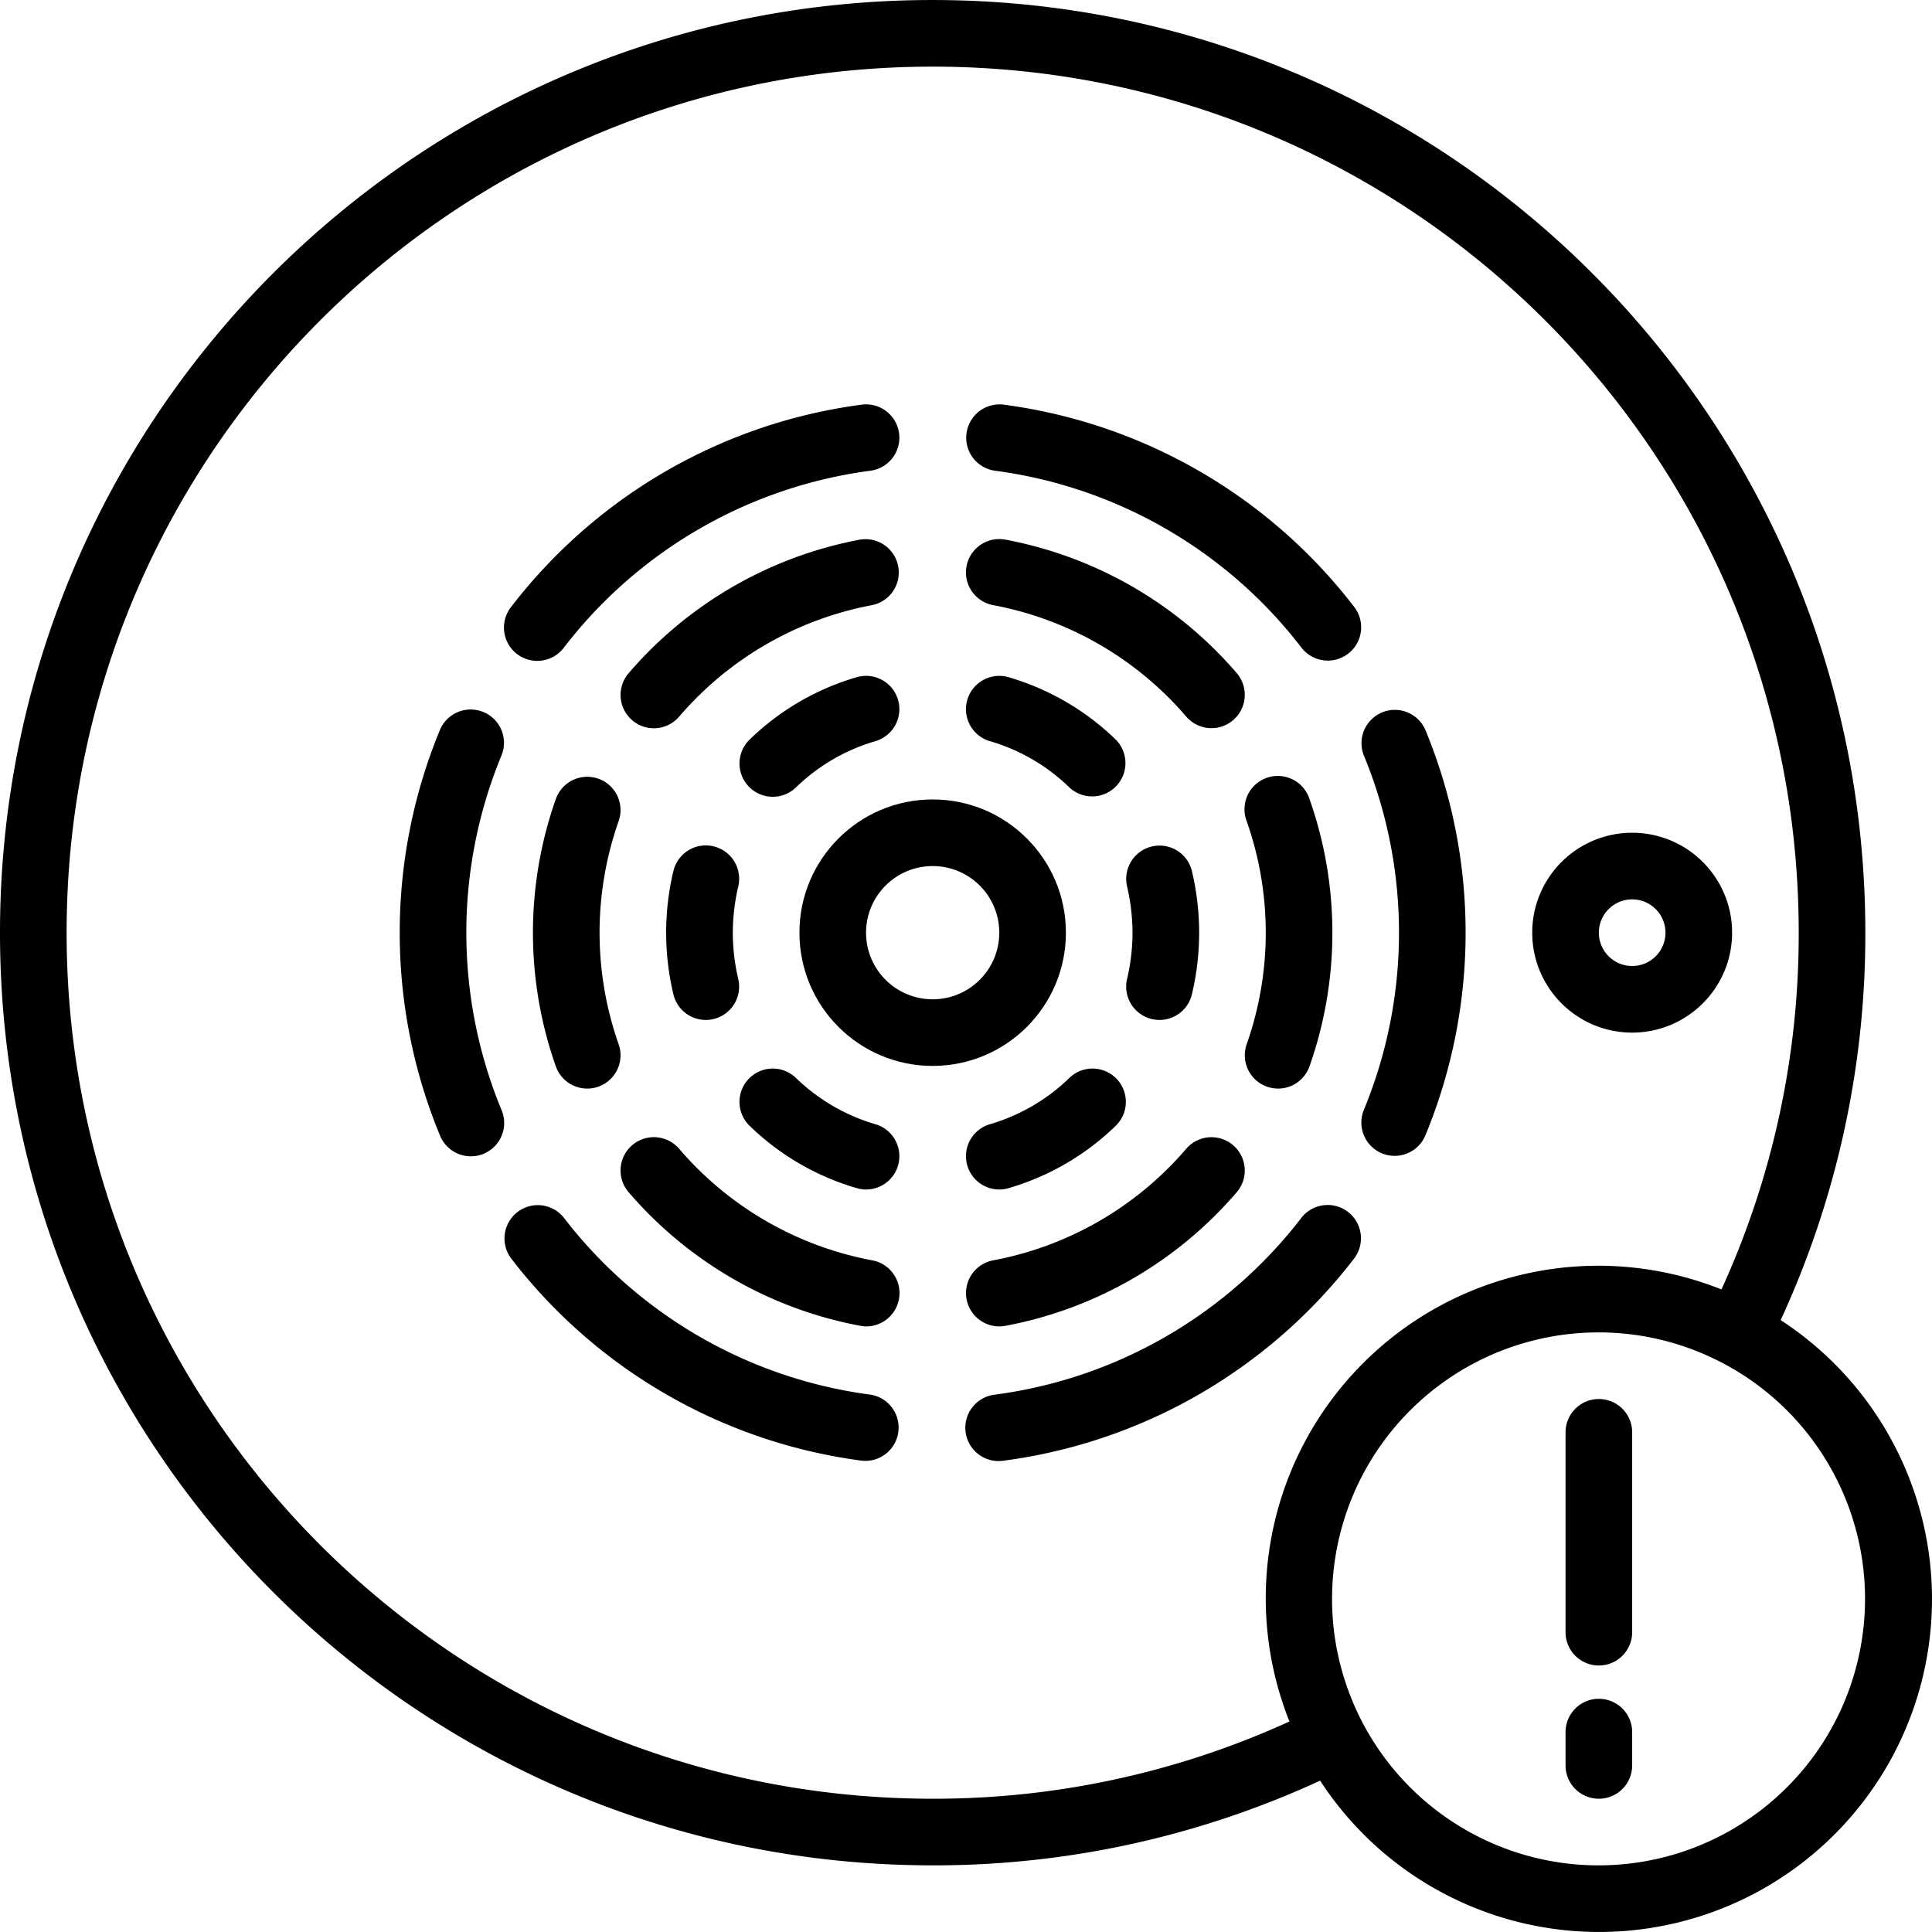
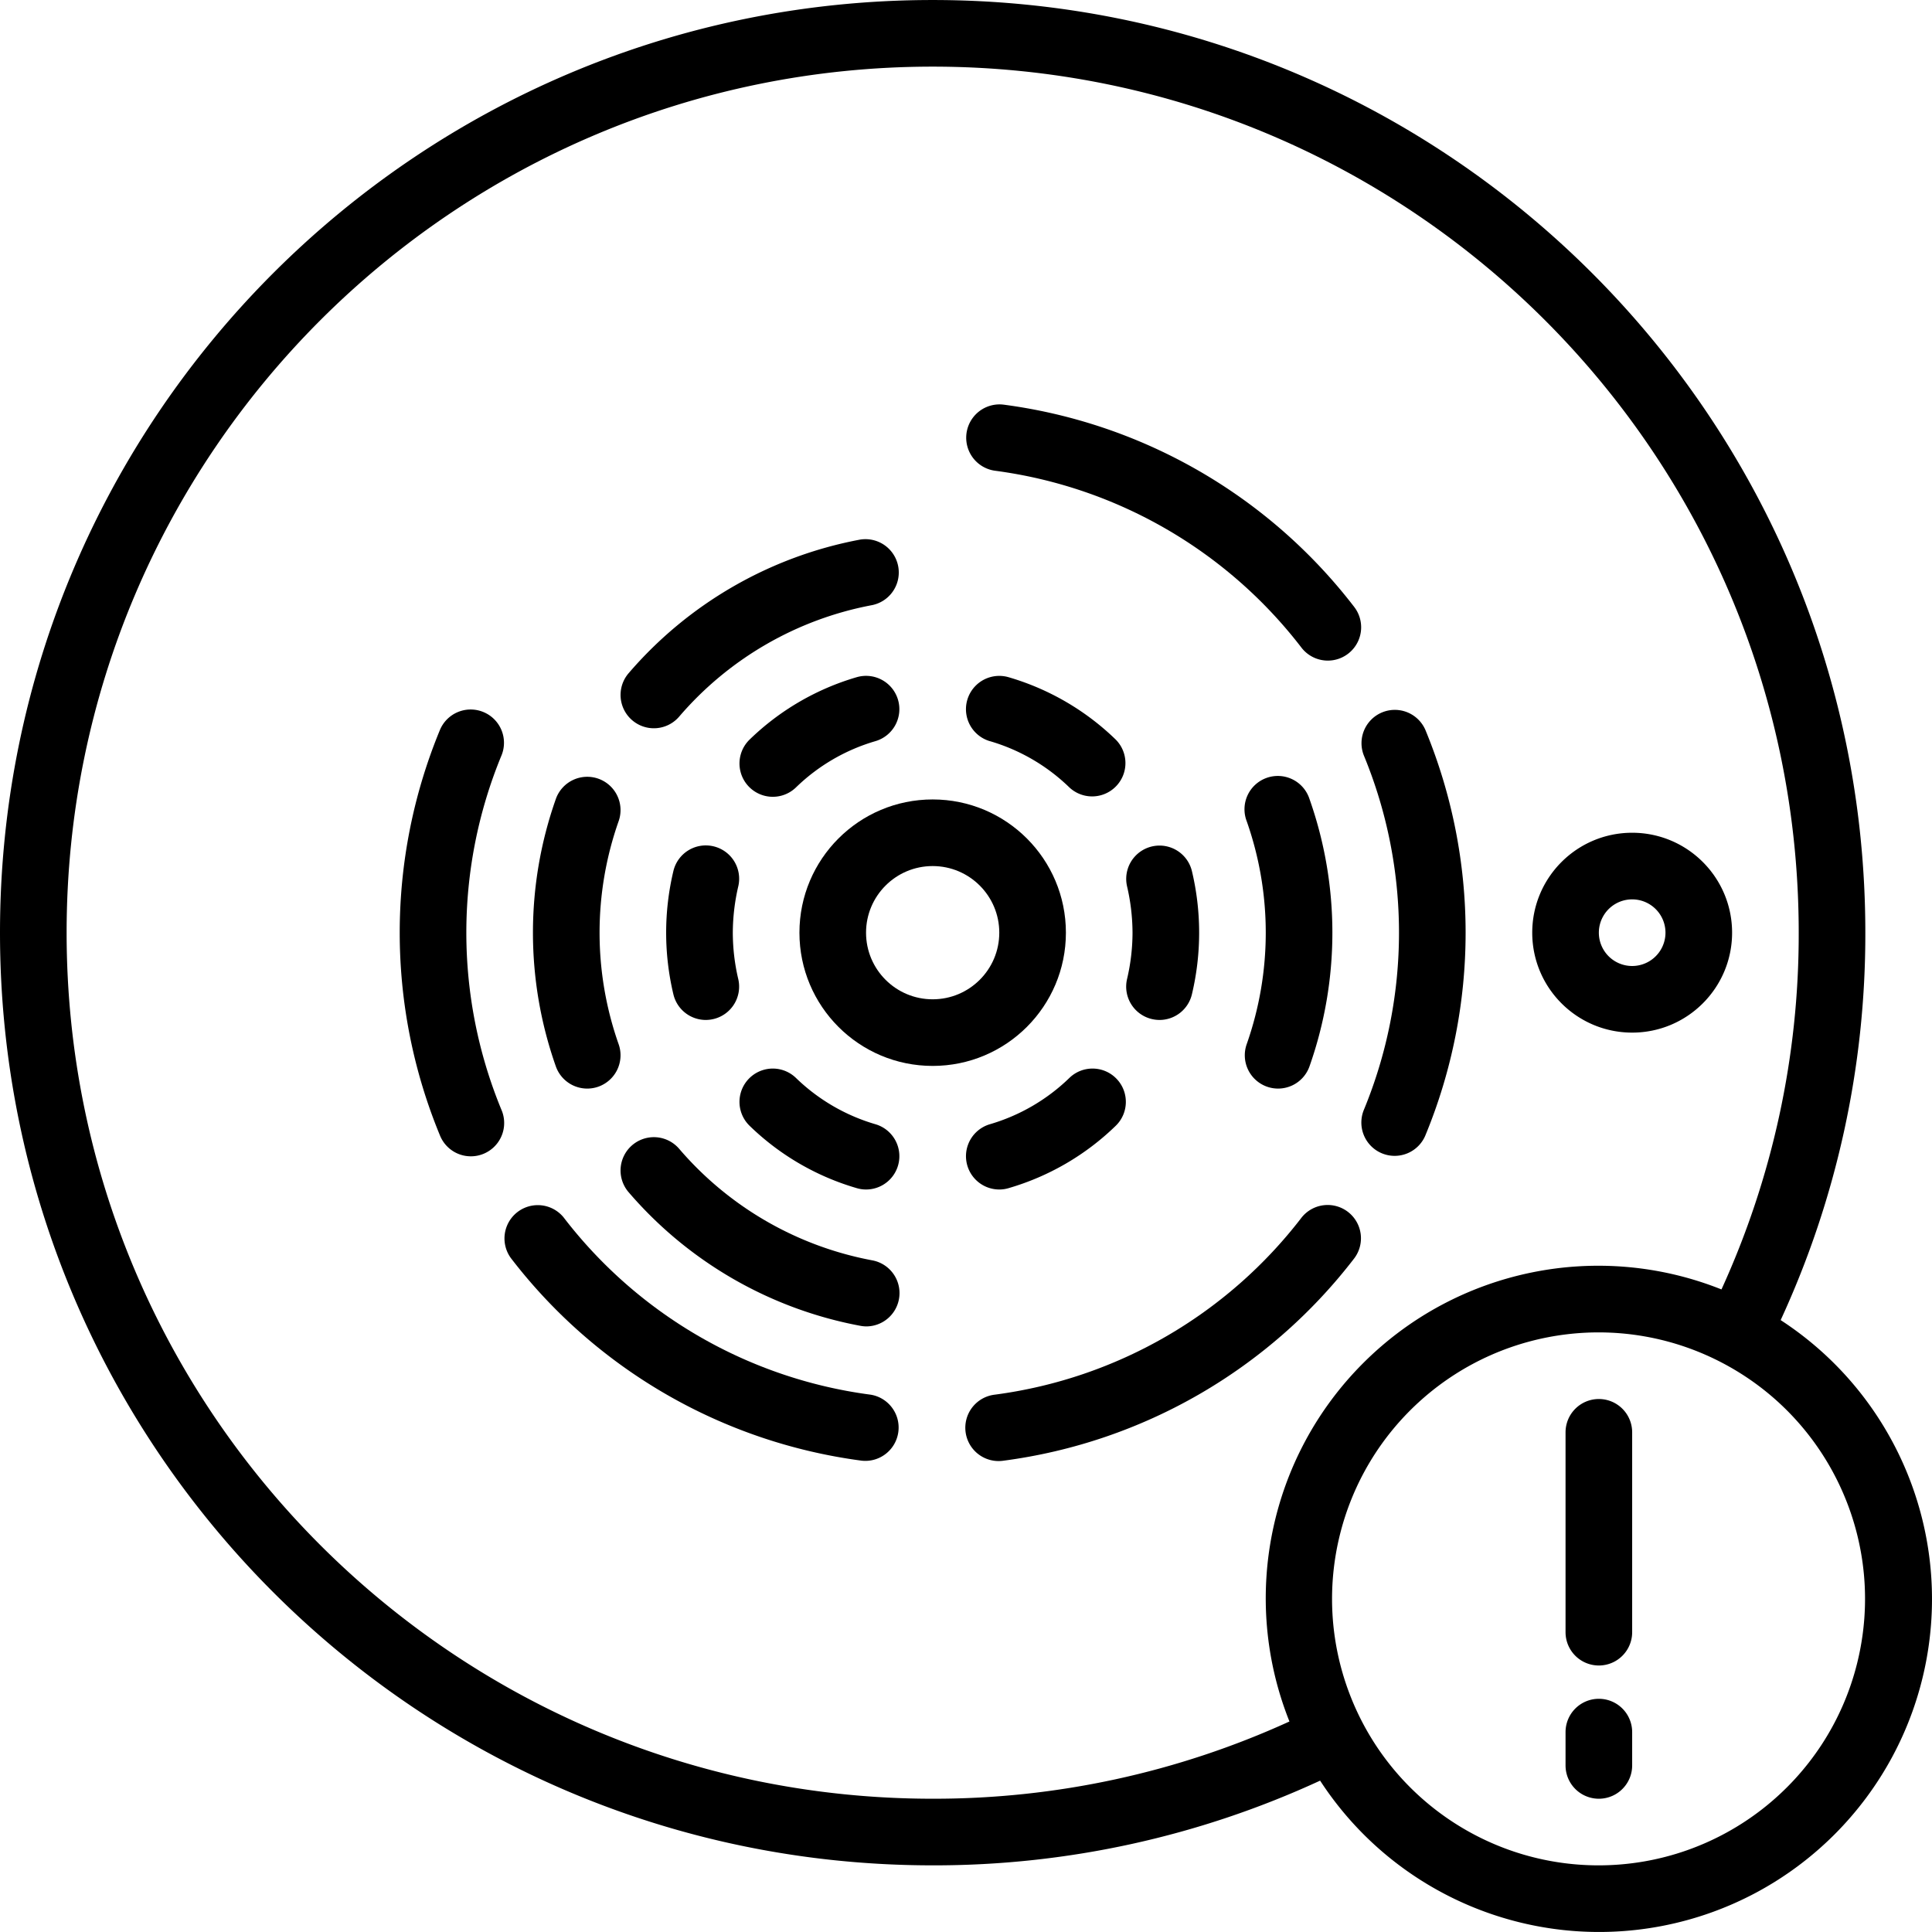
<svg xmlns="http://www.w3.org/2000/svg" data-bbox="0 0.004 512.013 512.004" viewBox="0 0 512.013 512.013" data-type="shape">
  <g>
    <path d="M282.483 247.177c0-19.501-15.809-35.31-35.31-35.31-19.501 0-35.31 15.809-35.31 35.31 0 19.501 15.809 35.31 35.31 35.31 19.501 0 35.31-15.809 35.31-35.31zm-35.311 17.655c-9.751 0-17.655-7.904-17.655-17.655 0-9.751 7.905-17.655 17.655-17.655s17.655 7.905 17.655 17.655c.001 9.751-7.904 17.655-17.655 17.655z" />
    <path d="M230.682 369.607a122.7 122.7 0 0 1-81.311-46.972 8.829 8.829 0 0 0-13.966 10.796 140.248 140.248 0 0 0 92.946 53.672c4.77.528 9.087-2.852 9.721-7.609s-2.648-9.148-7.39-9.887z" />
-     <path d="M142.38 175.144a8.827 8.827 0 0 0 6.991-3.425 122.704 122.704 0 0 1 81.311-46.972c4.834-.644 8.231-5.084 7.587-9.918s-5.084-8.231-9.918-7.587a140.217 140.217 0 0 0-92.946 53.672 8.826 8.826 0 0 0 6.975 14.23z" />
    <path d="M132.882 200.258a8.824 8.824 0 0 0-4.749-11.546 8.824 8.824 0 0 0-11.547 4.749 140.713 140.713 0 0 0 0 107.423 8.826 8.826 0 0 0 15.241 2.054 8.827 8.827 0 0 0 1.055-8.842 123.06 123.06 0 0 1 0-93.838z" />
    <path d="M231.124 334.005a88.917 88.917 0 0 1-51.129-29.546 8.828 8.828 0 0 0-13.418 11.476 106.7 106.7 0 0 0 61.325 35.407 9.325 9.325 0 0 0 1.615.177 8.827 8.827 0 0 0 1.607-17.514z" />
    <path d="M227.902 143.011a106.811 106.811 0 0 0-61.325 35.425 8.83 8.83 0 0 0 5.094 14.417 8.828 8.828 0 0 0 8.324-2.941 88.966 88.966 0 0 1 51.138-29.546 8.828 8.828 0 0 0-3.231-17.355z" />
    <path d="M158.596 206.376a8.829 8.829 0 0 0-11.282 5.35 106.503 106.503 0 0 0 0 70.903 8.829 8.829 0 0 0 11.282 5.35 8.829 8.829 0 0 0 5.341-11.282 88.956 88.956 0 0 1 0-59.039 8.827 8.827 0 0 0-5.341-11.282z" />
    <path d="M202.357 283.535a8.828 8.828 0 0 0-3.675 14.842 67.975 67.975 0 0 0 28.363 16.499 8.555 8.555 0 0 0 2.472.362 8.827 8.827 0 0 0 2.472-17.302 50.61 50.61 0 0 1-21.063-12.279 8.824 8.824 0 0 0-8.569-2.122z" />
    <path d="M237.992 185.463a8.83 8.83 0 0 0-10.955-5.994 68.138 68.138 0 0 0-28.354 16.508 8.827 8.827 0 0 0 12.243 12.721 50.5 50.5 0 0 1 21.071-12.279 8.831 8.831 0 0 0 5.995-10.956z" />
    <path d="M194.545 228.199a8.83 8.83 0 0 0-5.503-3.921 8.824 8.824 0 0 0-10.593 6.612 70.522 70.522 0 0 0 0 32.574 8.828 8.828 0 0 0 8.589 6.841 8.985 8.985 0 0 0 1.995-.23 8.827 8.827 0 0 0 6.621-10.593 54.134 54.134 0 0 1-1.448-12.306c.02-4.147.508-8.278 1.457-12.315a8.822 8.822 0 0 0-1.118-6.662z" />
    <path d="M357.249 321.186a8.828 8.828 0 0 0-12.276 1.449 122.704 122.704 0 0 1-81.311 46.972 8.827 8.827 0 1 0 2.33 17.496 140.248 140.248 0 0 0 92.946-53.672 8.828 8.828 0 0 0-1.689-12.245z" />
    <path d="M265.993 107.242a8.83 8.83 0 0 0-2.331 17.505 122.704 122.704 0 0 1 81.311 46.972 8.829 8.829 0 0 0 13.965-10.805 140.213 140.213 0 0 0-92.945-53.672z" />
    <path d="M361.446 300.852a8.825 8.825 0 0 0 16.312.031 140.713 140.713 0 0 0 0-107.423 8.829 8.829 0 0 0-16.296 6.797 123.057 123.057 0 0 1 0 93.837 8.836 8.836 0 0 0-.016 6.758z" />
-     <path d="M256.15 344.28a8.828 8.828 0 0 0 10.301 7.089 106.698 106.698 0 0 0 61.316-35.425 8.83 8.83 0 0 0-5.094-14.417 8.828 8.828 0 0 0-8.324 2.941 88.924 88.924 0 0 1-51.138 29.546 8.827 8.827 0 0 0-7.061 10.266z" />
-     <path d="M266.443 143.011a8.83 8.83 0 1 0-3.23 17.363 88.965 88.965 0 0 1 51.138 29.511 8.828 8.828 0 1 0 13.418-11.476v-.009a106.822 106.822 0 0 0-61.326-35.389z" />
    <path d="M335.748 287.978a8.828 8.828 0 0 0 11.282-5.35 106.503 106.503 0 0 0 0-70.903 8.828 8.828 0 1 0-16.623 5.932 88.956 88.956 0 0 1 0 59.039 8.829 8.829 0 0 0 5.341 11.282z" />
    <path d="M264.828 315.238a8.555 8.555 0 0 0 2.472-.362 67.965 67.965 0 0 0 28.363-16.499c3.513-3.381 3.619-8.969.238-12.482s-8.97-3.619-12.482-.238a50.603 50.603 0 0 1-21.063 12.279 8.828 8.828 0 0 0 2.472 17.302z" />
    <path d="M262.347 196.427v-.009a50.494 50.494 0 0 1 21.071 12.279 8.829 8.829 0 0 0 12.244-12.72 68.153 68.153 0 0 0-28.354-16.499 8.83 8.83 0 0 0-4.961 16.949z" />
    <path d="M299.8 266.155a8.83 8.83 0 0 0 5.503 3.921c.654.15 1.324.227 1.995.23a8.828 8.828 0 0 0 8.589-6.841 70.522 70.522 0 0 0 0-32.574 8.829 8.829 0 0 0-17.205 3.973 55.029 55.029 0 0 1 1.457 12.315 54.093 54.093 0 0 1-1.457 12.314 8.822 8.822 0 0 0 1.118 6.662z" />
    <path d="M432.552 273.66c14.626 0 26.483-11.857 26.483-26.483 0-14.626-11.857-26.483-26.483-26.483-14.626 0-26.483 11.857-26.483 26.483 0 14.626 11.857 26.483 26.483 26.483zm0-35.311a8.828 8.828 0 1 1 0 17.656 8.828 8.828 0 0 1 0-17.656z" />
    <path d="M471.905 349.85a243.975 243.975 0 0 0 22.44-102.674C494.345 110.666 383.682.004 247.173.004S0 110.667 0 247.177s110.663 247.172 247.172 247.172A243.952 243.952 0 0 0 349.854 471.9c19.601 30.125 55.519 45.346 90.798 38.478 35.278-6.868 62.863-34.452 69.731-69.731 6.869-35.277-8.353-71.195-38.478-90.797zm-130.18 106.373a226.707 226.707 0 0 1-94.552 20.471c-126.759 0-229.517-102.758-229.517-229.517S120.414 17.66 247.172 17.66 476.69 120.418 476.69 247.177a226.47 226.47 0 0 1-20.471 94.543c-32.714-13.052-70.058-5.368-94.963 19.538s-32.586 62.252-19.531 94.965zm150.478-15.563c-7.78 31.504-36.028 53.652-68.479 53.69-29.369.034-55.694-18.112-66.111-45.572-10.417-27.46-2.752-58.501 19.251-77.955s53.748-23.26 79.726-9.558c28.702 15.139 43.393 47.891 35.613 79.395z" />
    <path d="M423.724 370.763a8.828 8.828 0 0 0-8.828 8.828v52.966a8.828 8.828 0 0 0 17.656 0v-52.966a8.828 8.828 0 0 0-8.828-8.828z" />
    <path d="M423.724 450.211a8.828 8.828 0 0 0-8.828 8.828v8.828a8.828 8.828 0 0 0 17.656 0v-8.828a8.829 8.829 0 0 0-8.828-8.828z" />
  </g>
</svg>